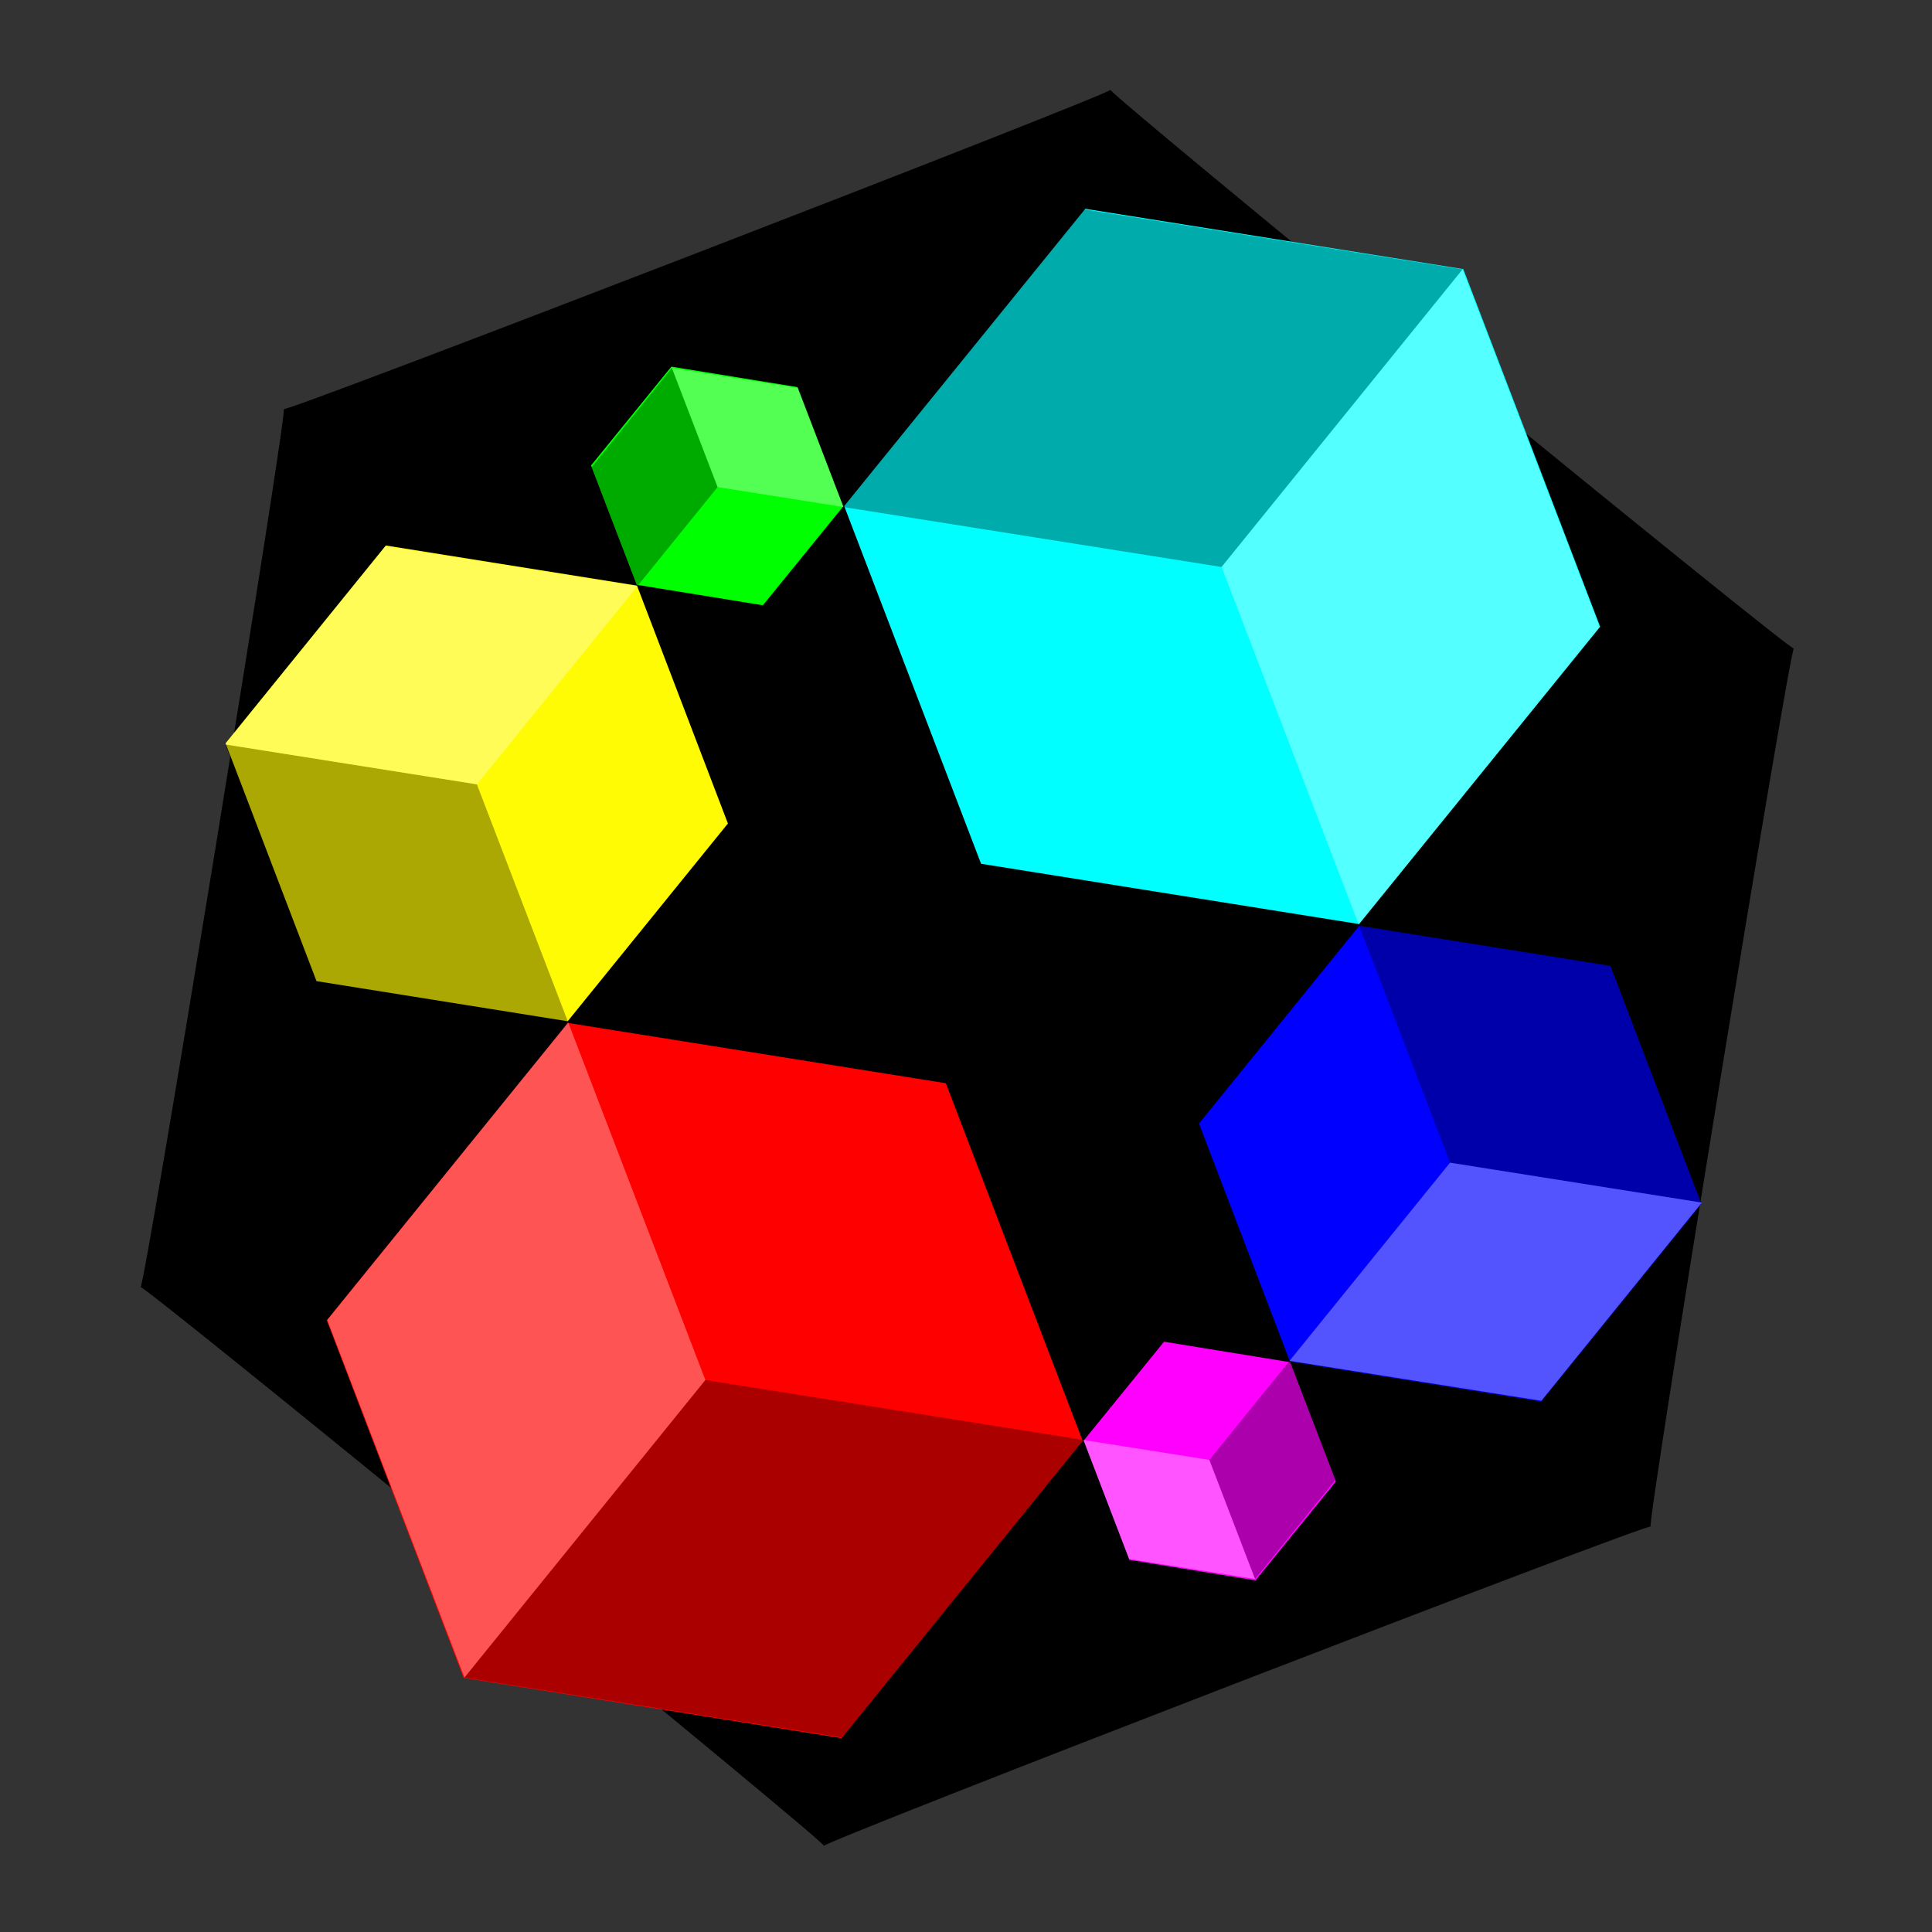
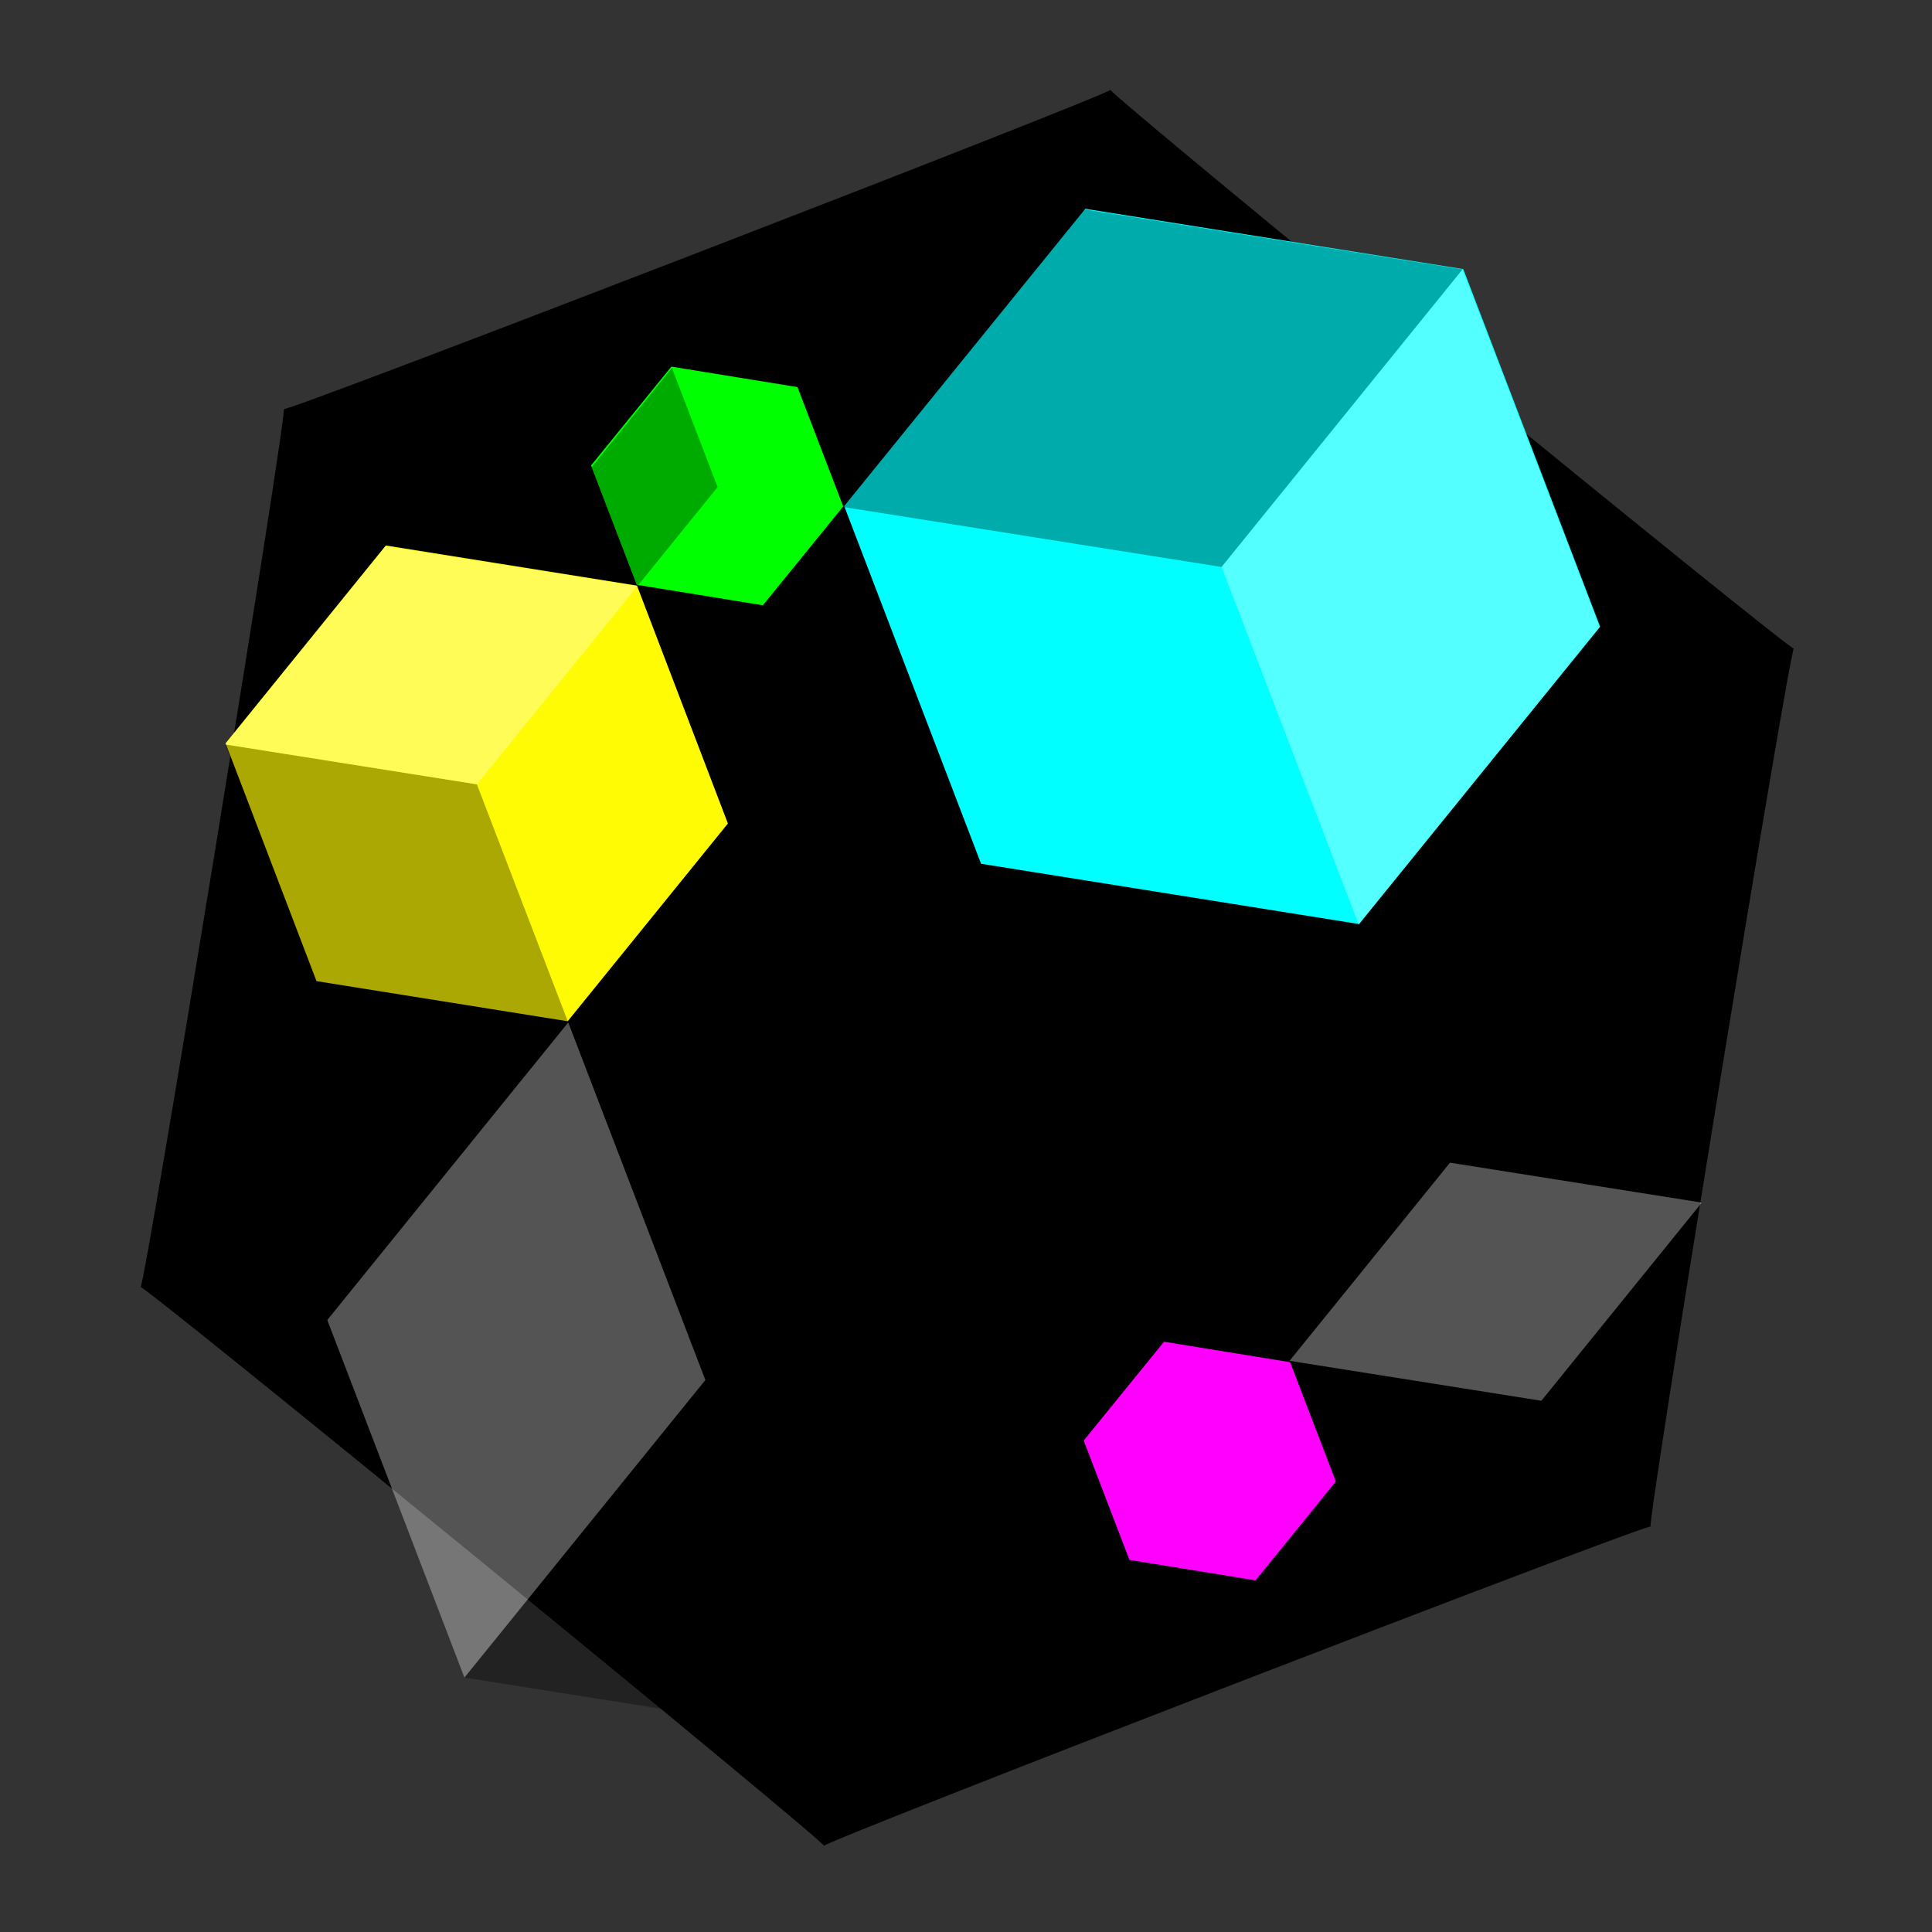
<svg xmlns="http://www.w3.org/2000/svg" xmlns:ns1="http://www.inkscape.org/namespaces/inkscape" xmlns:ns2="http://sodipodi.sourceforge.net/DTD/sodipodi-0.dtd" width="83mm" height="83mm" viewBox="0 0 83 83" version="1.1" id="svg5" ns1:version="1.1.2 (0a00cf5339, 2022-02-04)" ns2:docname="logo.svg" ns1:export-filename="/home/loki/src/git-indra.lan/indra-labs/indra/doc/logo.png" ns1:export-xdpi="313.37" ns1:export-ydpi="313.37">
  <rect x="0" y="0" width="83" height="83" fill="#333333" stroke="none" />
  <ns2:namedview id="namedview7" pagecolor="#ffffff" bordercolor="#000000" borderopacity="0.25" ns1:pageshadow="2" ns1:pageopacity="0" ns1:pagecheckerboard="true" ns1:document-units="mm" showgrid="false" fit-margin-top="0" fit-margin-left="0" fit-margin-right="0" fit-margin-bottom="0" height="78.267mm" width="53.002mm" ns1:zoom="1.495" ns1:cx="21.73913" ns1:cy="213.71237" ns1:window-width="2560" ns1:window-height="1382" ns1:window-x="1920" ns1:window-y="32" ns1:window-maximized="1" ns1:current-layer="g8657" />
  <defs id="defs2">
    <ns1:perspective ns2:type="inkscape:persp3d" ns1:vp_x="0 : 43.866722 : 1" ns1:vp_y="0 : 1000 : 0" ns1:vp_z="78.266554 : 43.866721 : 1" ns1:persp3d-origin="39.133277 : 30.822301 : 1" id="perspective1042" />
    <marker style="overflow:visible" id="DotL" refX="0" refY="0" orient="auto" ns1:stockid="DotL" ns1:isstock="true">
-       <path transform="matrix(0.8,0,0,0.8,5.92,0.8)" style="fill:context-stroke;fill-rule:evenodd;stroke:context-stroke;stroke-width:1pt" d="m -2.5,-1 c 0,2.76 -2.24,5 -5,5 -2.76,0 -5,-2.24 -5,-5 0,-2.76 2.24,-5 5,-5 2.76,0 5,2.24 5,5 z" id="path2513" />
+       <path transform="matrix(0.8,0,0,0.8,5.92,0.8)" style="fill:context-stroke;fill-rule:evenodd;stroke:context-stroke;stroke-width:1pt" d="m -2.5,-1 z" id="path2513" />
    </marker>
    <marker style="overflow:visible" id="Arrow2Lstart" refX="0" refY="0" orient="auto" ns1:stockid="Arrow2Lstart" ns1:isstock="true">
      <path transform="matrix(1.1,0,0,1.1,1.1,0)" d="M 8.719,4.034 -2.207,0.016 8.719,-4.002 c -1.745,2.372 -1.735,5.617 -6e-7,8.035 z" style="fill:context-stroke;fill-rule:evenodd;stroke:context-stroke;stroke-width:0.625;stroke-linejoin:round" id="path2470" />
    </marker>
  </defs>
  <g ns1:label="Layer 1" ns1:groupmode="layer" id="layer1" transform="translate(-65.909,-68.758)">
    <g id="g8657" transform="matrix(1,0,0,0.956,0,6.201)">
      <path ns2:type="star" style="fill:#000000;fill-opacity:1;stroke-width:8.939;stroke-linecap:round;stroke-linejoin:round" id="path22488" ns1:flatsided="true" ns2:sides="6" ns2:cx="78.505653" ns2:cy="247.61714" ns2:r1="153.69244" ns2:r2="133.10155" ns2:arg1="-0.5365813" ns2:arg2="-0.012982524" ns1:rounded="-0.01" ns1:randomized="0" transform="matrix(-0.159,0.2,-0.189,-0.166,166.743,134.332)" d="m 210.598,169.049 c -0.786,-1.321 1.244,155.02 1.995,153.679 0.751,-1.341 -133.63,78.588 -132.093,78.568 1.537,-0.02 -134.874,-76.433 -134.088,-75.112 0.786,1.321 -1.244,-155.02 -1.995,-153.679 -0.751,1.341 133.63,-78.588 132.093,-78.568 -1.537,0.02 134.874,76.433 134.088,75.112 z" />
      <path ns2:type="star" style="fill:#00ffff;fill-opacity:1;stroke-width:8.939;stroke-linecap:round;stroke-linejoin:round" id="path9149" ns1:flatsided="true" ns2:sides="6" ns2:cx="90.942123" ns2:cy="61.850342" ns2:r1="44.389393" ns2:r2="38.442341" ns2:arg1="1.0342211" ns2:arg2="1.5578199" ns1:rounded="0" ns1:randomized="0" transform="matrix(-0.365,-0.066,0.063,-0.382,147.712,120.519)" d="m 113.634,100.001 -44.386,0.576 -22.692,-38.151 21.694,-38.727 44.386,-0.576 22.692,38.151 z" />
-       <path ns2:type="star" style="fill:#ff0000;fill-opacity:1;stroke-width:8.939;stroke-linecap:round;stroke-linejoin:round" id="path9149-04" ns1:flatsided="true" ns2:sides="6" ns2:cx="90.942123" ns2:cy="61.850342" ns2:r1="44.389393" ns2:r2="38.442341" ns2:arg1="1.0342211" ns2:arg2="1.5578199" ns1:rounded="0" ns1:randomized="0" transform="matrix(0.365,0.066,-0.063,0.382,66.887,97.847)" d="m 113.634,100.001 -44.386,0.576 -22.692,-38.151 21.694,-38.727 44.386,-0.576 22.692,38.151 z" />
-       <path ns2:type="star" style="fill:#0000ff;fill-opacity:1;stroke-width:8.939;stroke-linecap:round;stroke-linejoin:round" id="path9149-7" ns1:flatsided="true" ns2:sides="6" ns2:cx="90.942123" ns2:cy="61.850342" ns2:r1="44.389393" ns2:r2="38.442341" ns2:arg1="1.0342211" ns2:arg2="1.5578199" ns1:rounded="0" ns1:randomized="0" transform="matrix(-0.085,-0.242,0.231,-0.089,121.651,145.24)" d="m 113.634,100.001 -44.386,0.576 -22.692,-38.151 21.694,-38.727 44.386,-0.576 22.692,38.151 z" />
      <path ns2:type="star" style="fill:#fffb05;fill-opacity:1;stroke-width:8.939;stroke-linecap:round;stroke-linejoin:round" id="path9149-04-7" ns1:flatsided="true" ns2:sides="6" ns2:cx="90.942123" ns2:cy="61.850342" ns2:r1="44.389393" ns2:r2="38.442341" ns2:arg1="1.0342211" ns2:arg2="1.5578199" ns1:rounded="0" ns1:randomized="0" transform="matrix(0.085,0.242,-0.231,0.089,92.948,73.127)" d="m 113.634,100.001 -44.386,0.576 -22.692,-38.151 21.694,-38.727 44.386,-0.576 22.692,38.151 z" />
      <path ns2:type="star" style="fill:#00ff00;fill-opacity:1;stroke-width:8.939;stroke-linecap:round;stroke-linejoin:round" id="path9149-2" ns1:flatsided="true" ns2:sides="6" ns2:cx="90.942123" ns2:cy="61.850342" ns2:r1="44.389393" ns2:r2="38.442341" ns2:arg1="1.0342211" ns2:arg2="1.5578199" ns1:rounded="0" ns1:randomized="0" transform="matrix(-0.079,0.099,-0.095,-0.083,109.778,83.404)" d="m 113.634,100.001 -44.386,0.576 -22.692,-38.151 21.694,-38.727 44.386,-0.576 22.692,38.151 z" />
      <path ns2:type="star" style="fill:#ff00ff;fill-opacity:1;stroke-width:8.939;stroke-linecap:round;stroke-linejoin:round" id="path9149-04-5" ns1:flatsided="true" ns2:sides="6" ns2:cx="90.942123" ns2:cy="61.850342" ns2:r1="44.389393" ns2:r2="38.442341" ns2:arg1="1.0342211" ns2:arg2="1.5578199" ns1:rounded="0" ns1:randomized="0" transform="matrix(0.079,-0.099,0.095,0.083,104.822,134.962)" d="m 113.634,100.001 -44.386,0.576 -22.692,-38.151 21.694,-38.727 44.386,-0.576 22.692,38.151 z" />
      <g id="g3681" transform="translate(2.306,0.154)">
        <path id="path9149-8" style="fill:#000000;fill-opacity:0.332;stroke-width:3.388;stroke-linecap:round;stroke-linejoin:round" d="m 99.84,88.068 16.243,2.694 10.351,-13.373 -16.242,-2.694 z" />
        <path id="path9149-0" style="fill:#ffffff;fill-opacity:0.33;stroke-width:3.388;stroke-linecap:round;stroke-linejoin:round" d="M 121.974,106.829 132.325,93.456 126.433,77.389 116.083,90.761 Z" />
        <path id="path9149-8-4" style="fill:#000000;fill-opacity:0.332;stroke-width:3.388;stroke-linecap:round;stroke-linejoin:round" d="M 110.148,129.99 93.906,127.296 83.555,140.669 99.797,143.363 Z" />
        <path id="path9149-0-4" style="fill:#ffffff;fill-opacity:0.33;stroke-width:3.388;stroke-linecap:round;stroke-linejoin:round" d="m 88.015,111.229 -10.352,13.373 5.892,16.067 10.351,-13.372 z" />
        <path id="path9149-8-6" style="fill:#000000;fill-opacity:0.332;stroke-width:2.256;stroke-linecap:round;stroke-linejoin:round" d="m 121.973,106.829 3.924,10.701 10.818,1.794 -3.924,-10.7 z" />
        <path id="path9149-0-3" style="fill:#ffffff;fill-opacity:0.33;stroke-width:2.256;stroke-linecap:round;stroke-linejoin:round" d="m 119.003,126.435 10.818,1.795 6.893,-8.906 -10.817,-1.794 z" />
        <path id="path9149-8-4-5" style="fill:#000000;fill-opacity:0.332;stroke-width:2.256;stroke-linecap:round;stroke-linejoin:round" d="M 88.015,111.23 84.091,100.529 73.274,98.735 77.197,109.435 Z" />
        <path id="path9149-0-4-9" style="fill:#ffffff;fill-opacity:0.33;stroke-width:2.256;stroke-linecap:round;stroke-linejoin:round" d="m 90.985,91.623 -10.818,-1.795 -6.893,8.906 10.817,1.794 z" />
        <path id="path9149-8-1" style="fill:#000000;fill-opacity:0.332;stroke-width:1.128;stroke-linecap:round;stroke-linejoin:round" d="m 90.985,91.623 3.447,-4.453 -1.962,-5.35 -3.447,4.453 z" />
-         <path id="path9149-0-7" style="fill:#ffffff;fill-opacity:0.33;stroke-width:1.128;stroke-linecap:round;stroke-linejoin:round" d="m 99.84,88.068 -1.962,-5.35 -5.409,-0.897 1.962,5.35 z" />
-         <path id="path9149-8-4-7" style="fill:#000000;fill-opacity:0.332;stroke-width:1.128;stroke-linecap:round;stroke-linejoin:round" d="m 119.004,126.435 -3.447,4.453 1.962,5.35 3.447,-4.453 z" />
-         <path id="path9149-0-4-4" style="fill:#ffffff;fill-opacity:0.33;stroke-width:1.128;stroke-linecap:round;stroke-linejoin:round" d="m 110.148,129.99 1.962,5.35 5.409,0.897 -1.962,-5.35 z" />
      </g>
    </g>
  </g>
</svg>